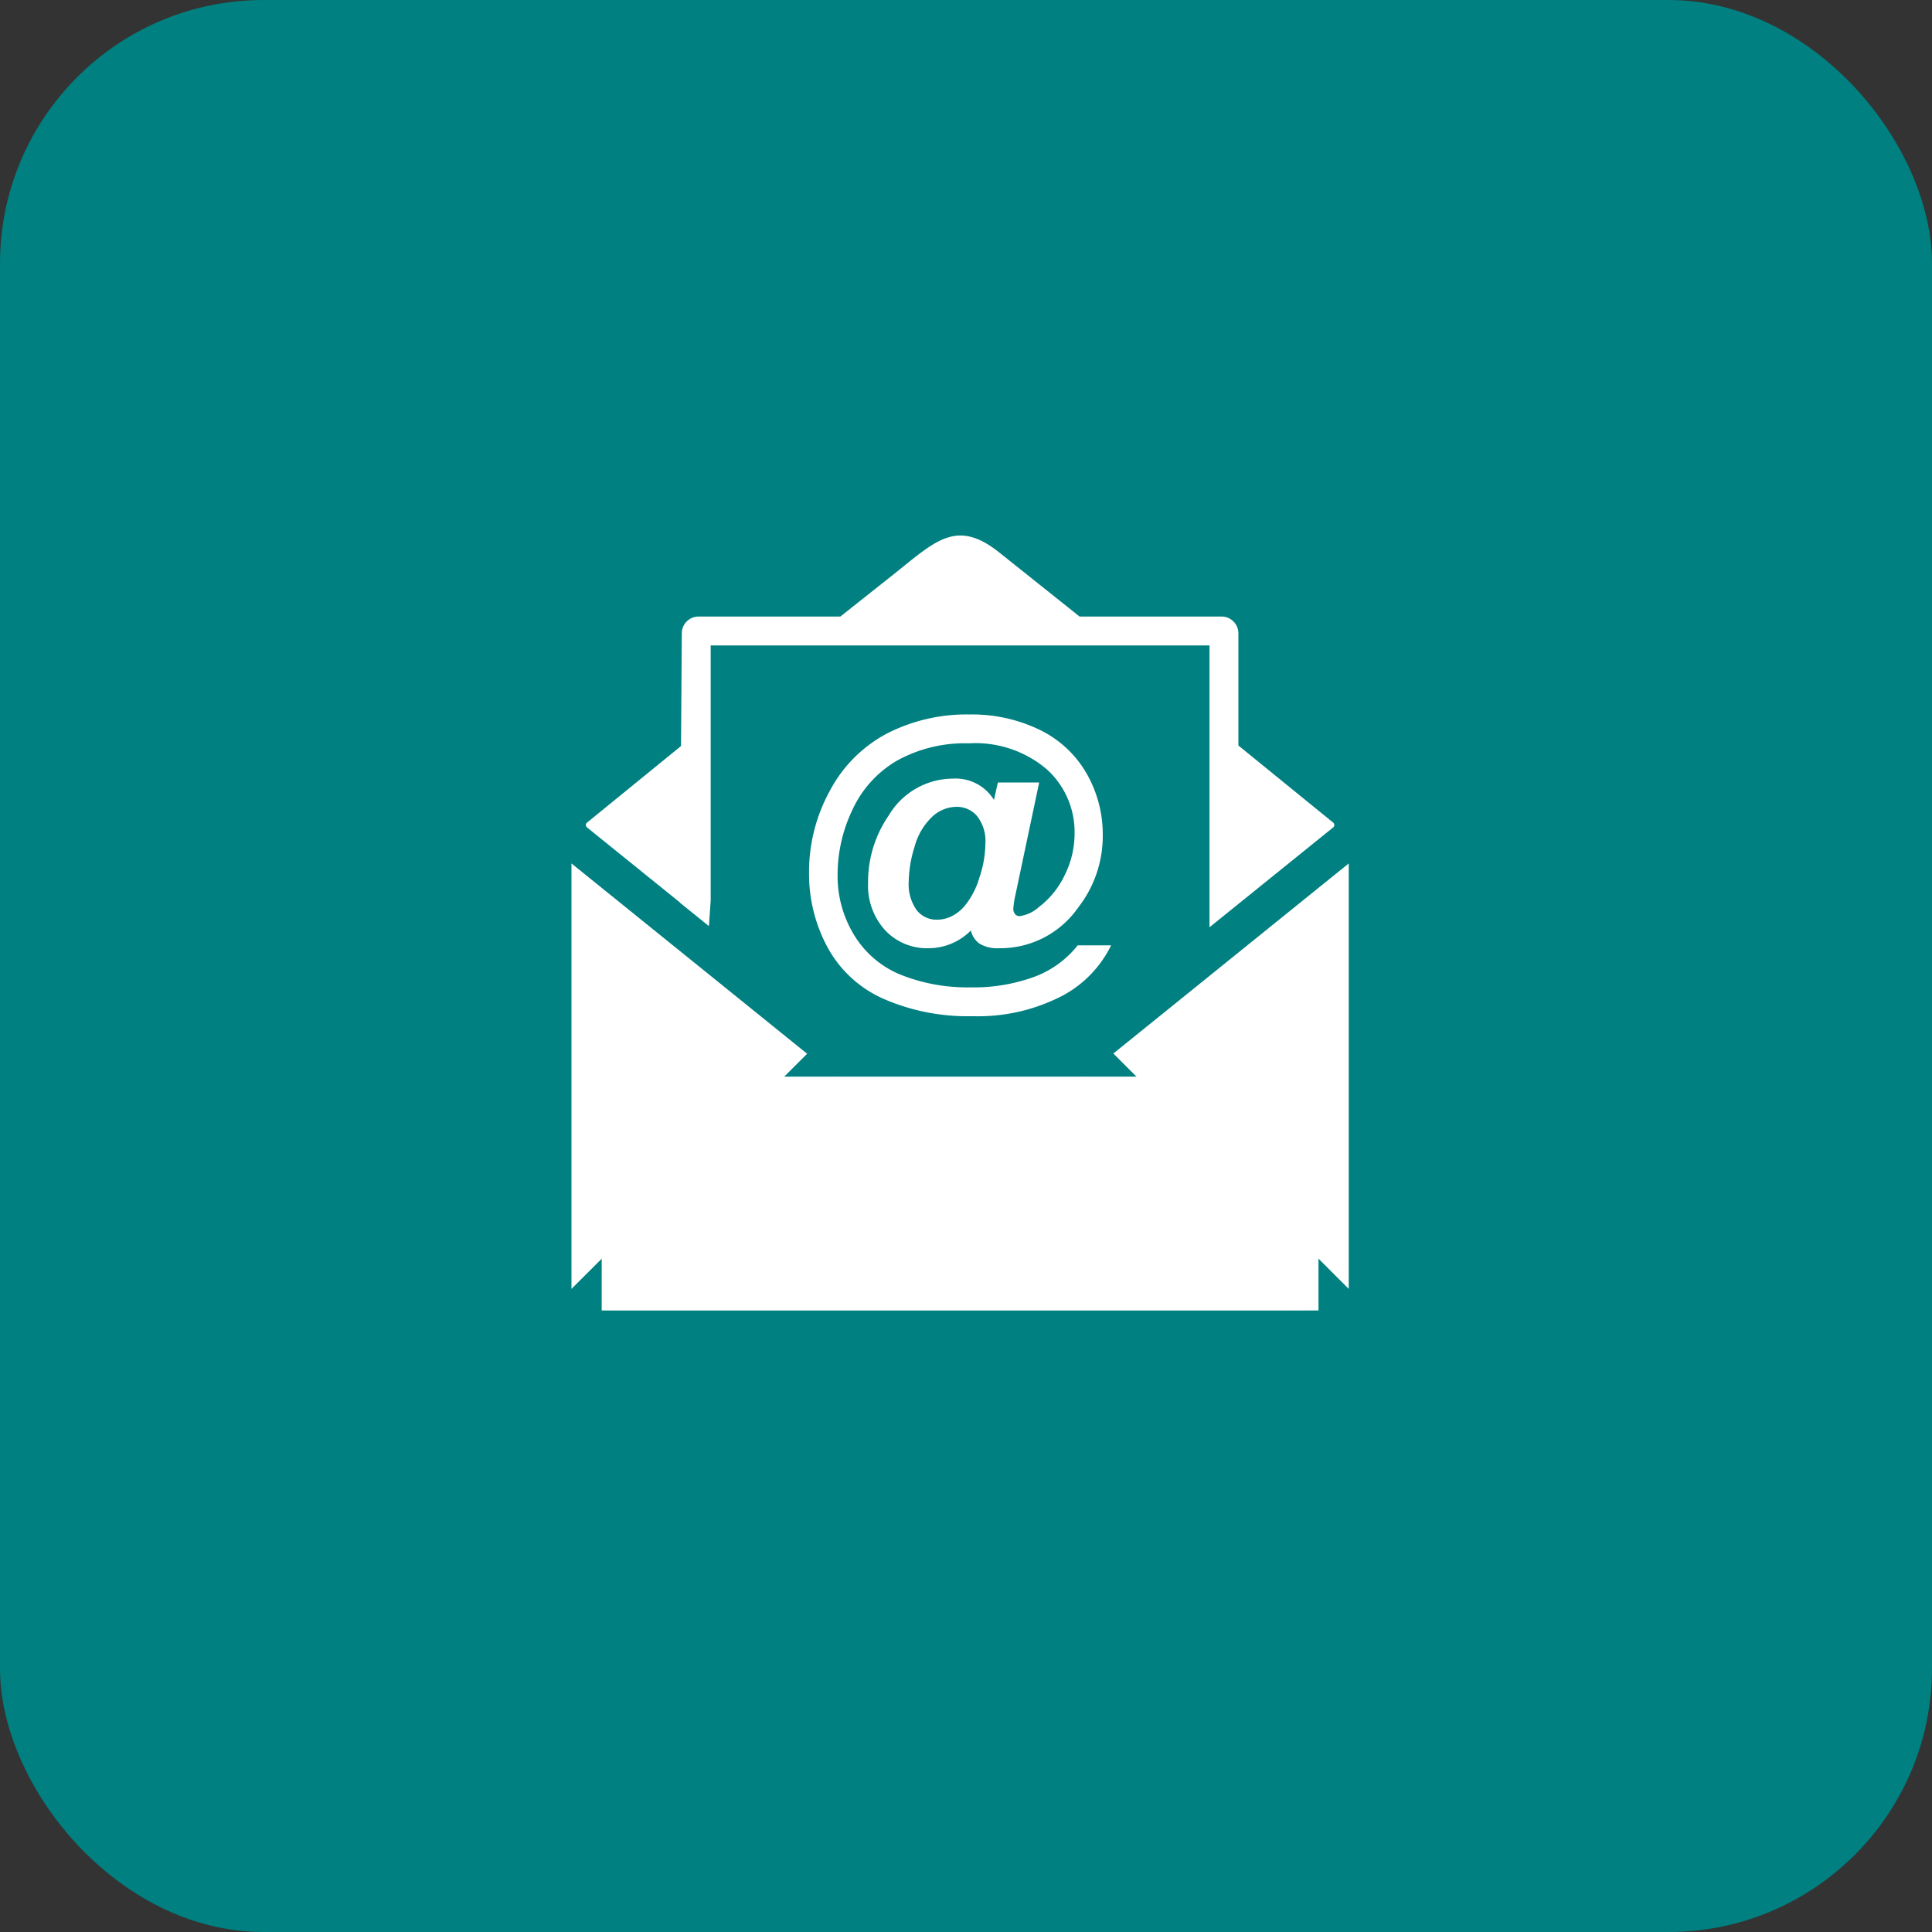
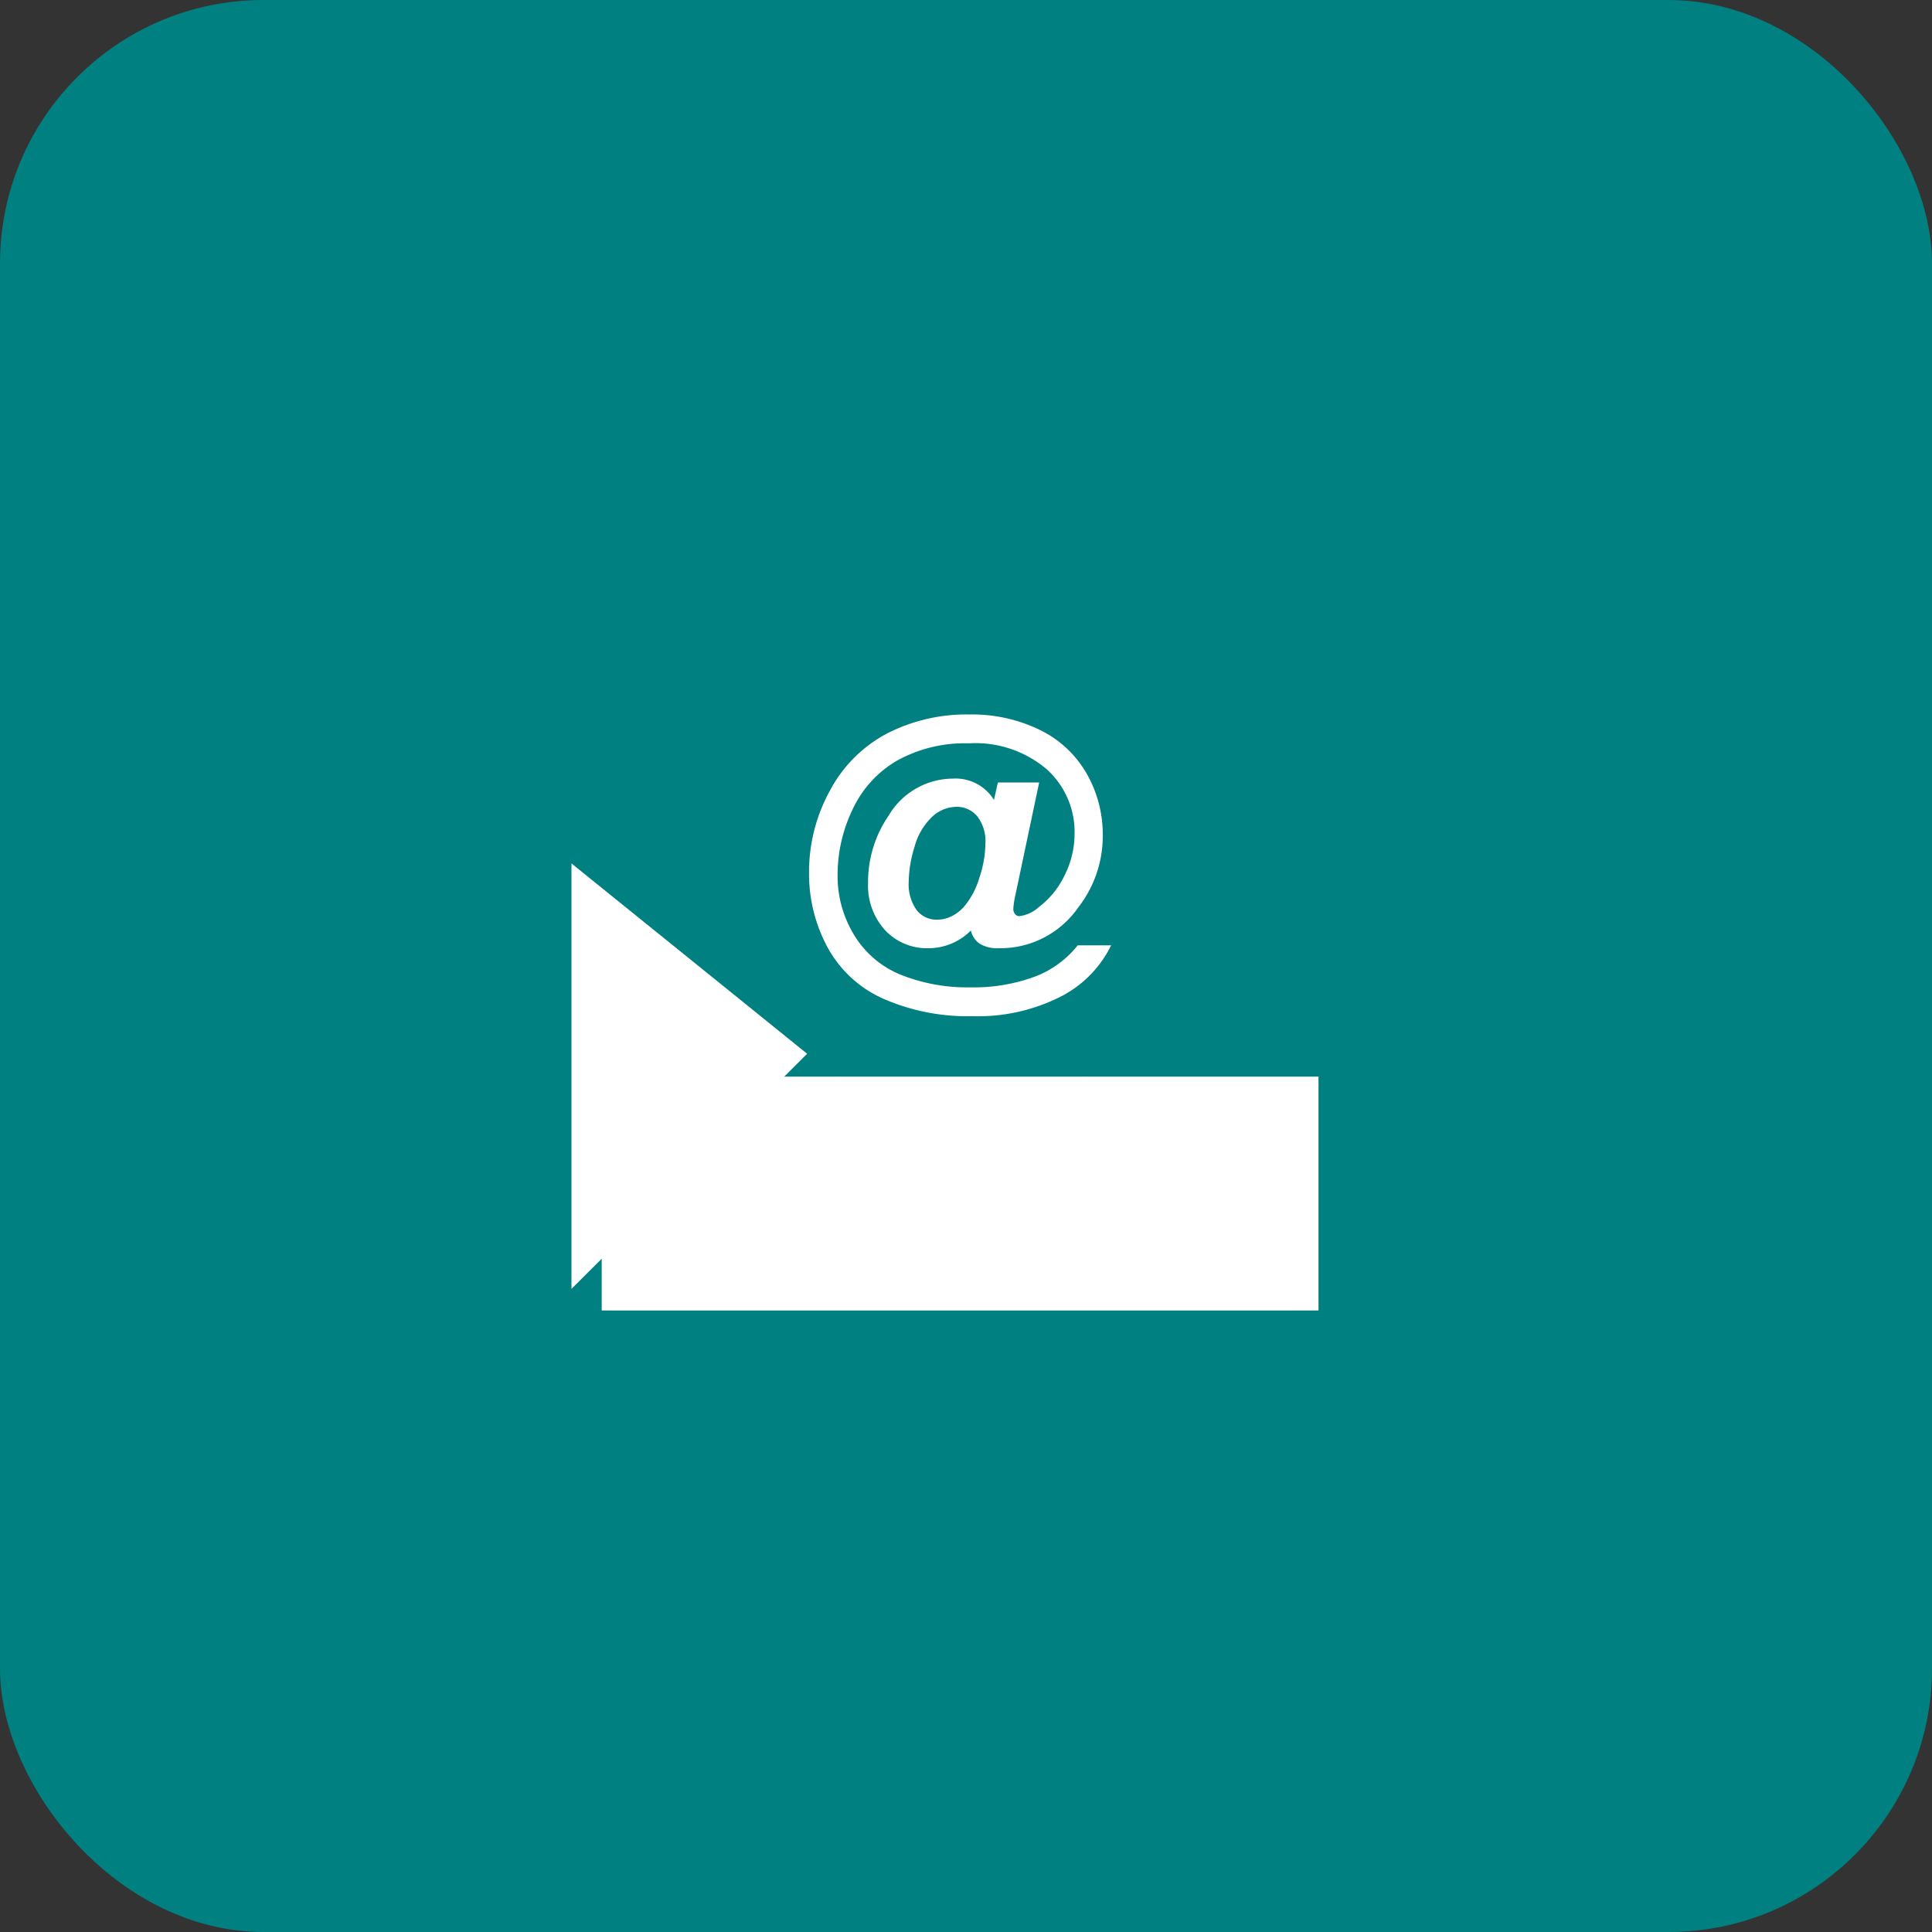
<svg xmlns="http://www.w3.org/2000/svg" id="Layer_1" data-name="Layer 1" viewBox="0 0 80 80">
  <rect x="0" y="0" width="80" height="80" fill="#333333" stroke="none" />
  <defs>
    <style>.cls-1{fill:#fff;fill-rule:evenodd}.cls-2{fill:teal}</style>
    <mask id="mask" x="24.915" y="44.581" width="29.681" height="9.68" maskUnits="userSpaceOnUse">
      <g id="mask-2">
        <path id="path-1" class="cls-1" d="M24.915 44.581h29.681v9.68H24.915v-9.68z" />
      </g>
    </mask>
  </defs>
  <rect class="cls-2" width="80" height="80" rx="10.909" />
  <path class="cls-2" d="M24 24h32v32H24z" />
  <g id="mask-2-2" data-name="mask-2">
    <path id="path-1-2" data-name="path-1" class="cls-1" d="M24.915 44.581h29.681v9.68H24.915v-9.68z" />
  </g>
  <g id="Symbols">
    <g id="SECTION---BOTTOM">
      <g id="SECTION---SOCIAL-MEDIA">
        <g id="Stacked-Group-2">
          <g id="email">
            <g id="Group-11">
              <path id="Fill-1" class="cls-1" d="M23.663 53.37l9.759-9.736-9.759-7.881V53.37z" />
-               <path id="Fill-2" class="cls-1" d="M46.101 43.624l9.747 9.746V35.753l-9.747 7.871z" />
              <g id="Group-10">
-                 <path id="Fill-3" class="cls-1" d="M28.2 30.891l-3.884 3.164a.13.13 0 000 .214l3.842 3.103v.01l1.196.966.074-1.054V26.726h20.655v11.67l5.112-4.127a.13.13 0 000-.214l-3.916-3.185v-4.648a.696.696 0 00-.692-.692h-5.884l-3.323-2.651c-1.785-1.424-2.65-.47-4.412.93l-2.17 1.72h-5.874a.696.696 0 00-.692.693z" />
                <g mask="url(#mask)" id="Group-7">
                  <path id="Fill-5" class="cls-1" d="M34.595 44.581l-9.68 9.68h29.68l-9.68-9.68-3.798 3.067a2.263 2.263 0 01-2.724 0z" />
                </g>
                <path id="Fill-8" class="cls-1" d="M44.626 39.144h1.383a4.7 4.7 0 01-1.992 2.074 7.564 7.564 0 01-3.746.86 8.696 8.696 0 01-3.696-.723 4.878 4.878 0 01-2.314-2.138 6.393 6.393 0 01-.76-3.078 6.97 6.97 0 01.864-3.4 5.674 5.674 0 012.359-2.364 7.227 7.227 0 013.423-.79 6.411 6.411 0 012.903.635 4.498 4.498 0 011.943 1.808 5.06 5.06 0 01.67 2.558 4.811 4.811 0 01-1.017 2.992 3.93 3.93 0 01-3.27 1.686 1.441 1.441 0 01-.81-.186.914.914 0 01-.364-.549 2.471 2.471 0 01-1.761.735 2.372 2.372 0 01-1.786-.741 2.737 2.737 0 01-.71-1.974 4.843 4.843 0 01.854-2.78 3.106 3.106 0 012.658-1.528 1.862 1.862 0 011.701.882l.162-.723h1.71l-.98 4.642a3.909 3.909 0 00-.09.571.339.339 0 00.075.241.227.227 0 00.177.082 1.49 1.49 0 00.805-.376 3.595 3.595 0 001.069-1.321 3.85 3.85 0 00.41-1.72 3.496 3.496 0 00-1.154-2.666 4.555 4.555 0 00-3.222-1.073 5.793 5.793 0 00-2.978.717 4.553 4.553 0 00-1.839 2.023 6.229 6.229 0 00-.62 2.712 4.671 4.671 0 00.69 2.494 4.02 4.02 0 001.94 1.642 7.423 7.423 0 002.854.516 7.317 7.317 0 002.662-.436 4.131 4.131 0 001.797-1.304M37.63 36.48a1.842 1.842 0 00.332 1.213 1.049 1.049 0 00.825.39 1.376 1.376 0 00.69-.182 1.705 1.705 0 00.485-.41 3.319 3.319 0 00.593-1.152 4.536 4.536 0 00.248-1.414 1.672 1.672 0 00-.338-1.124 1.09 1.09 0 00-.857-.392 1.495 1.495 0 00-1.029.431 2.657 2.657 0 00-.71 1.229 4.993 4.993 0 00-.24 1.411" />
              </g>
            </g>
          </g>
        </g>
      </g>
    </g>
  </g>
</svg>